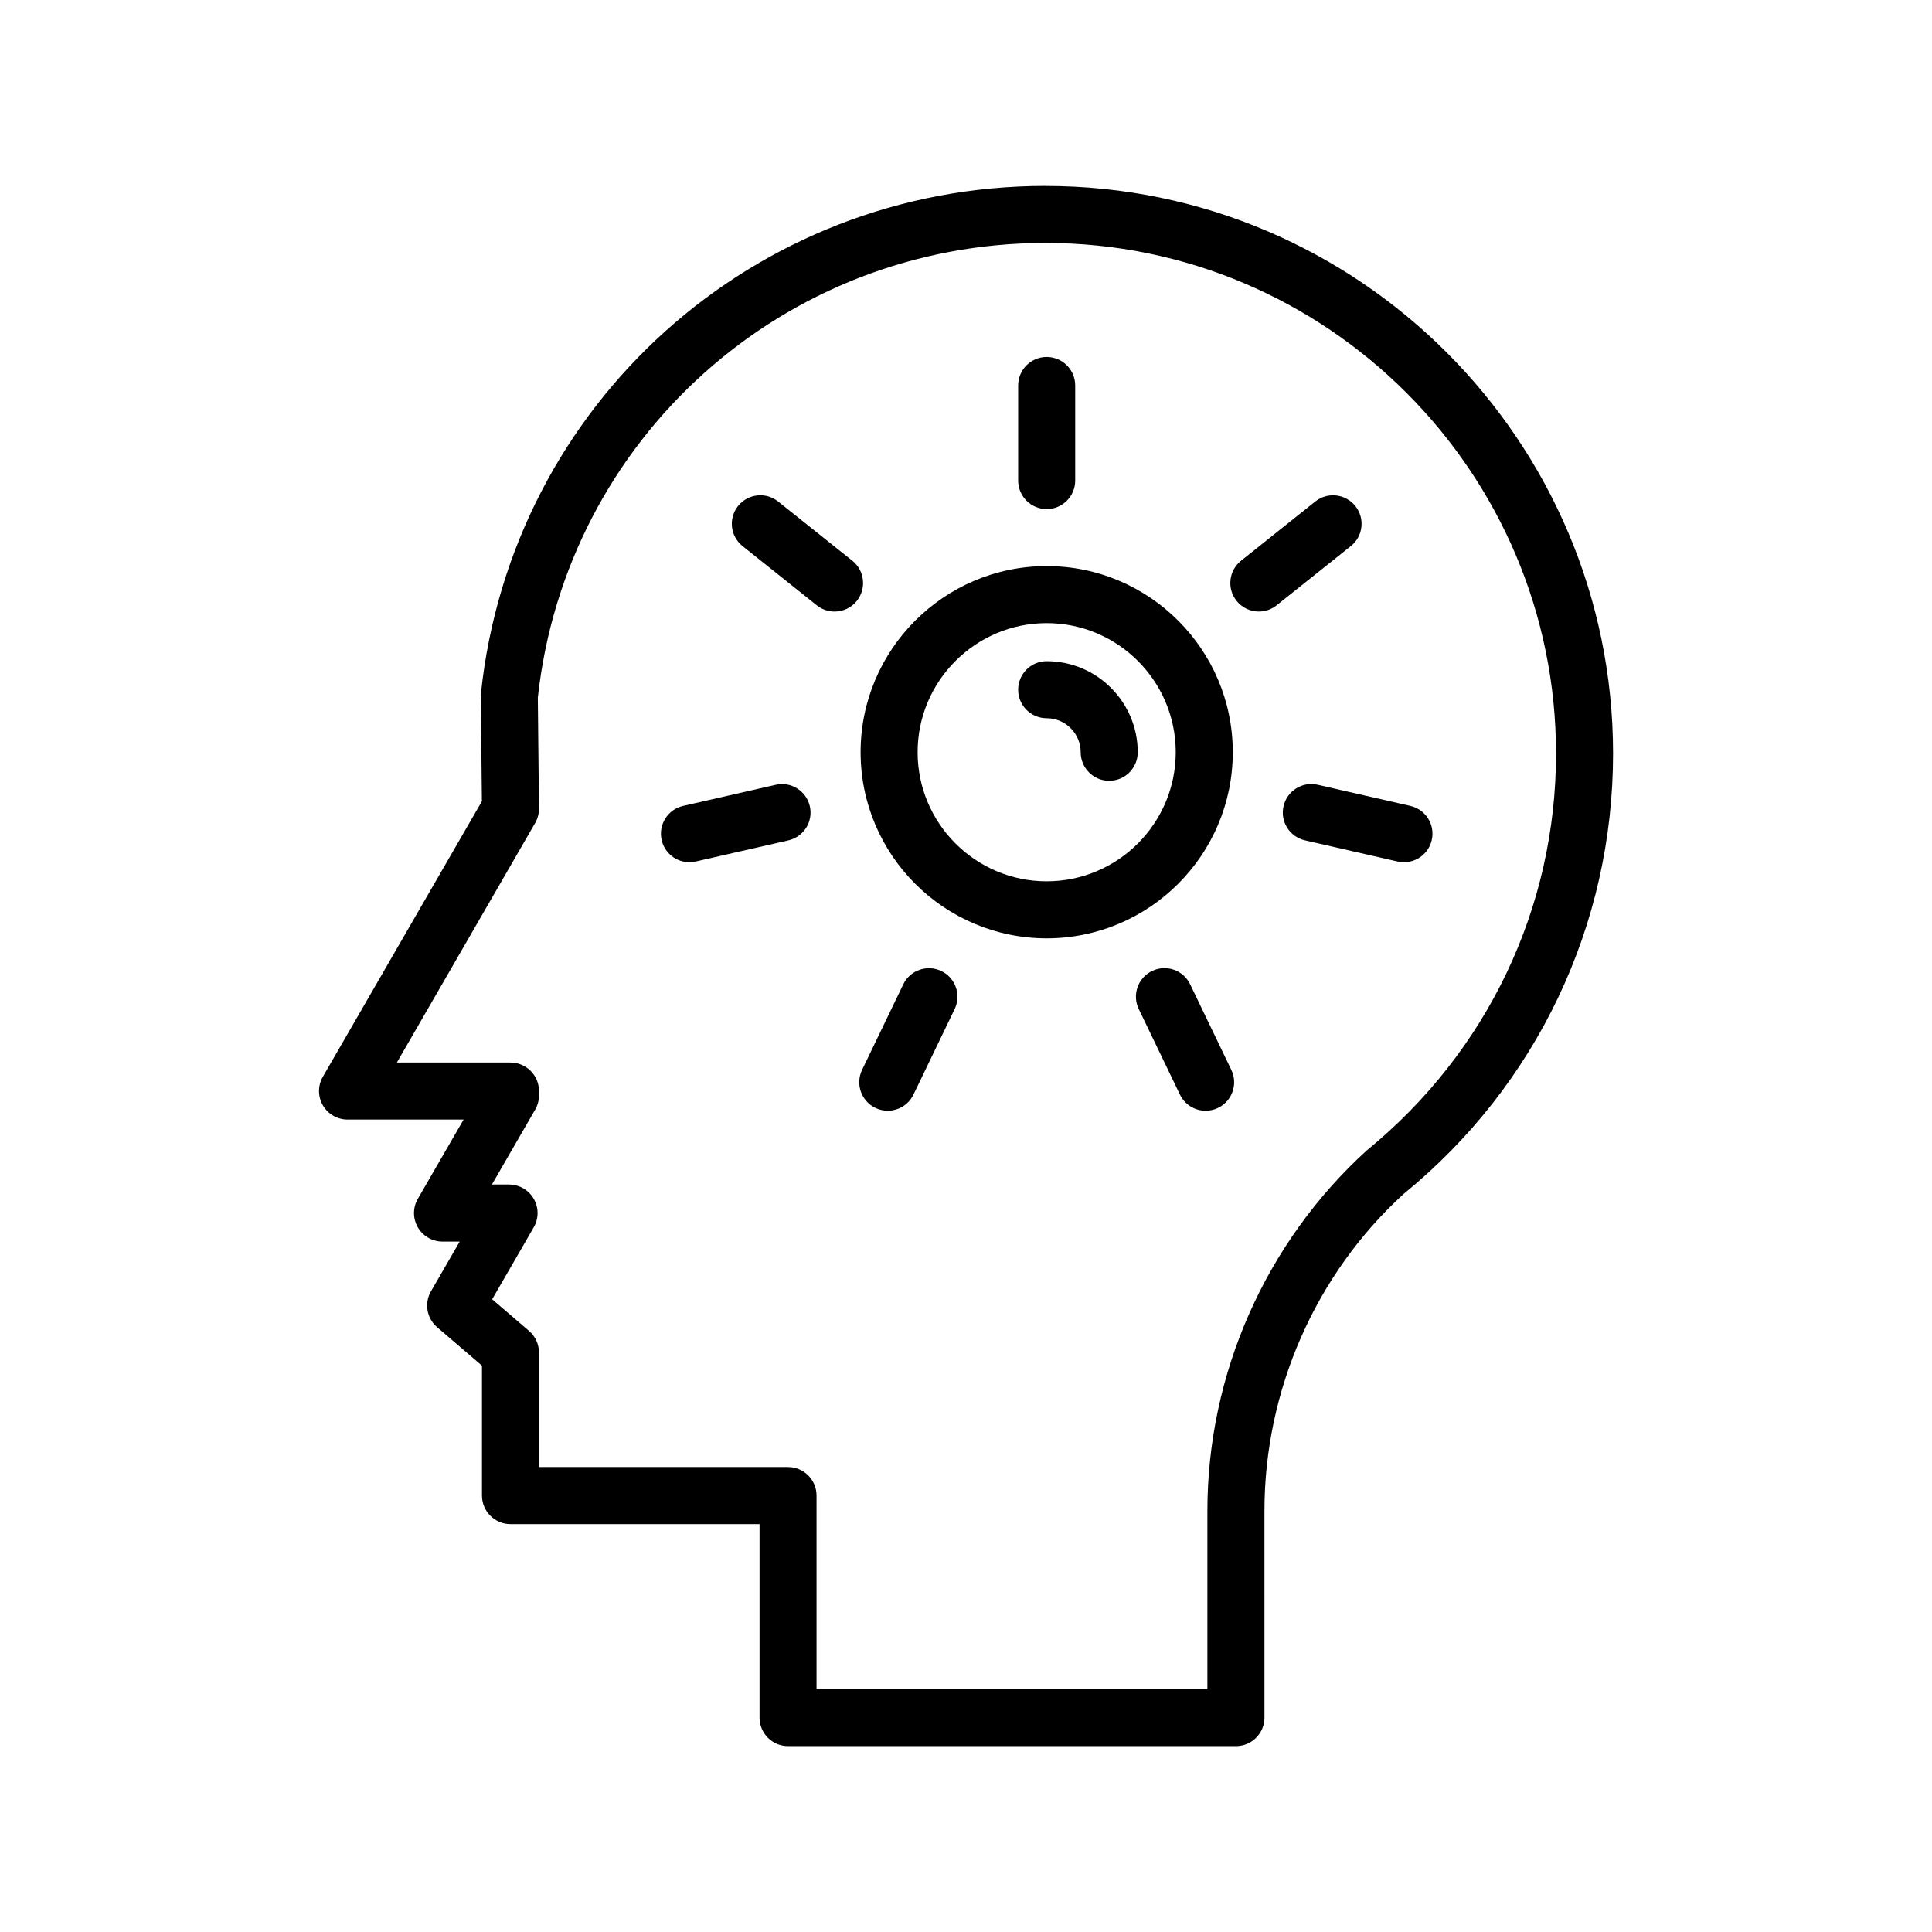
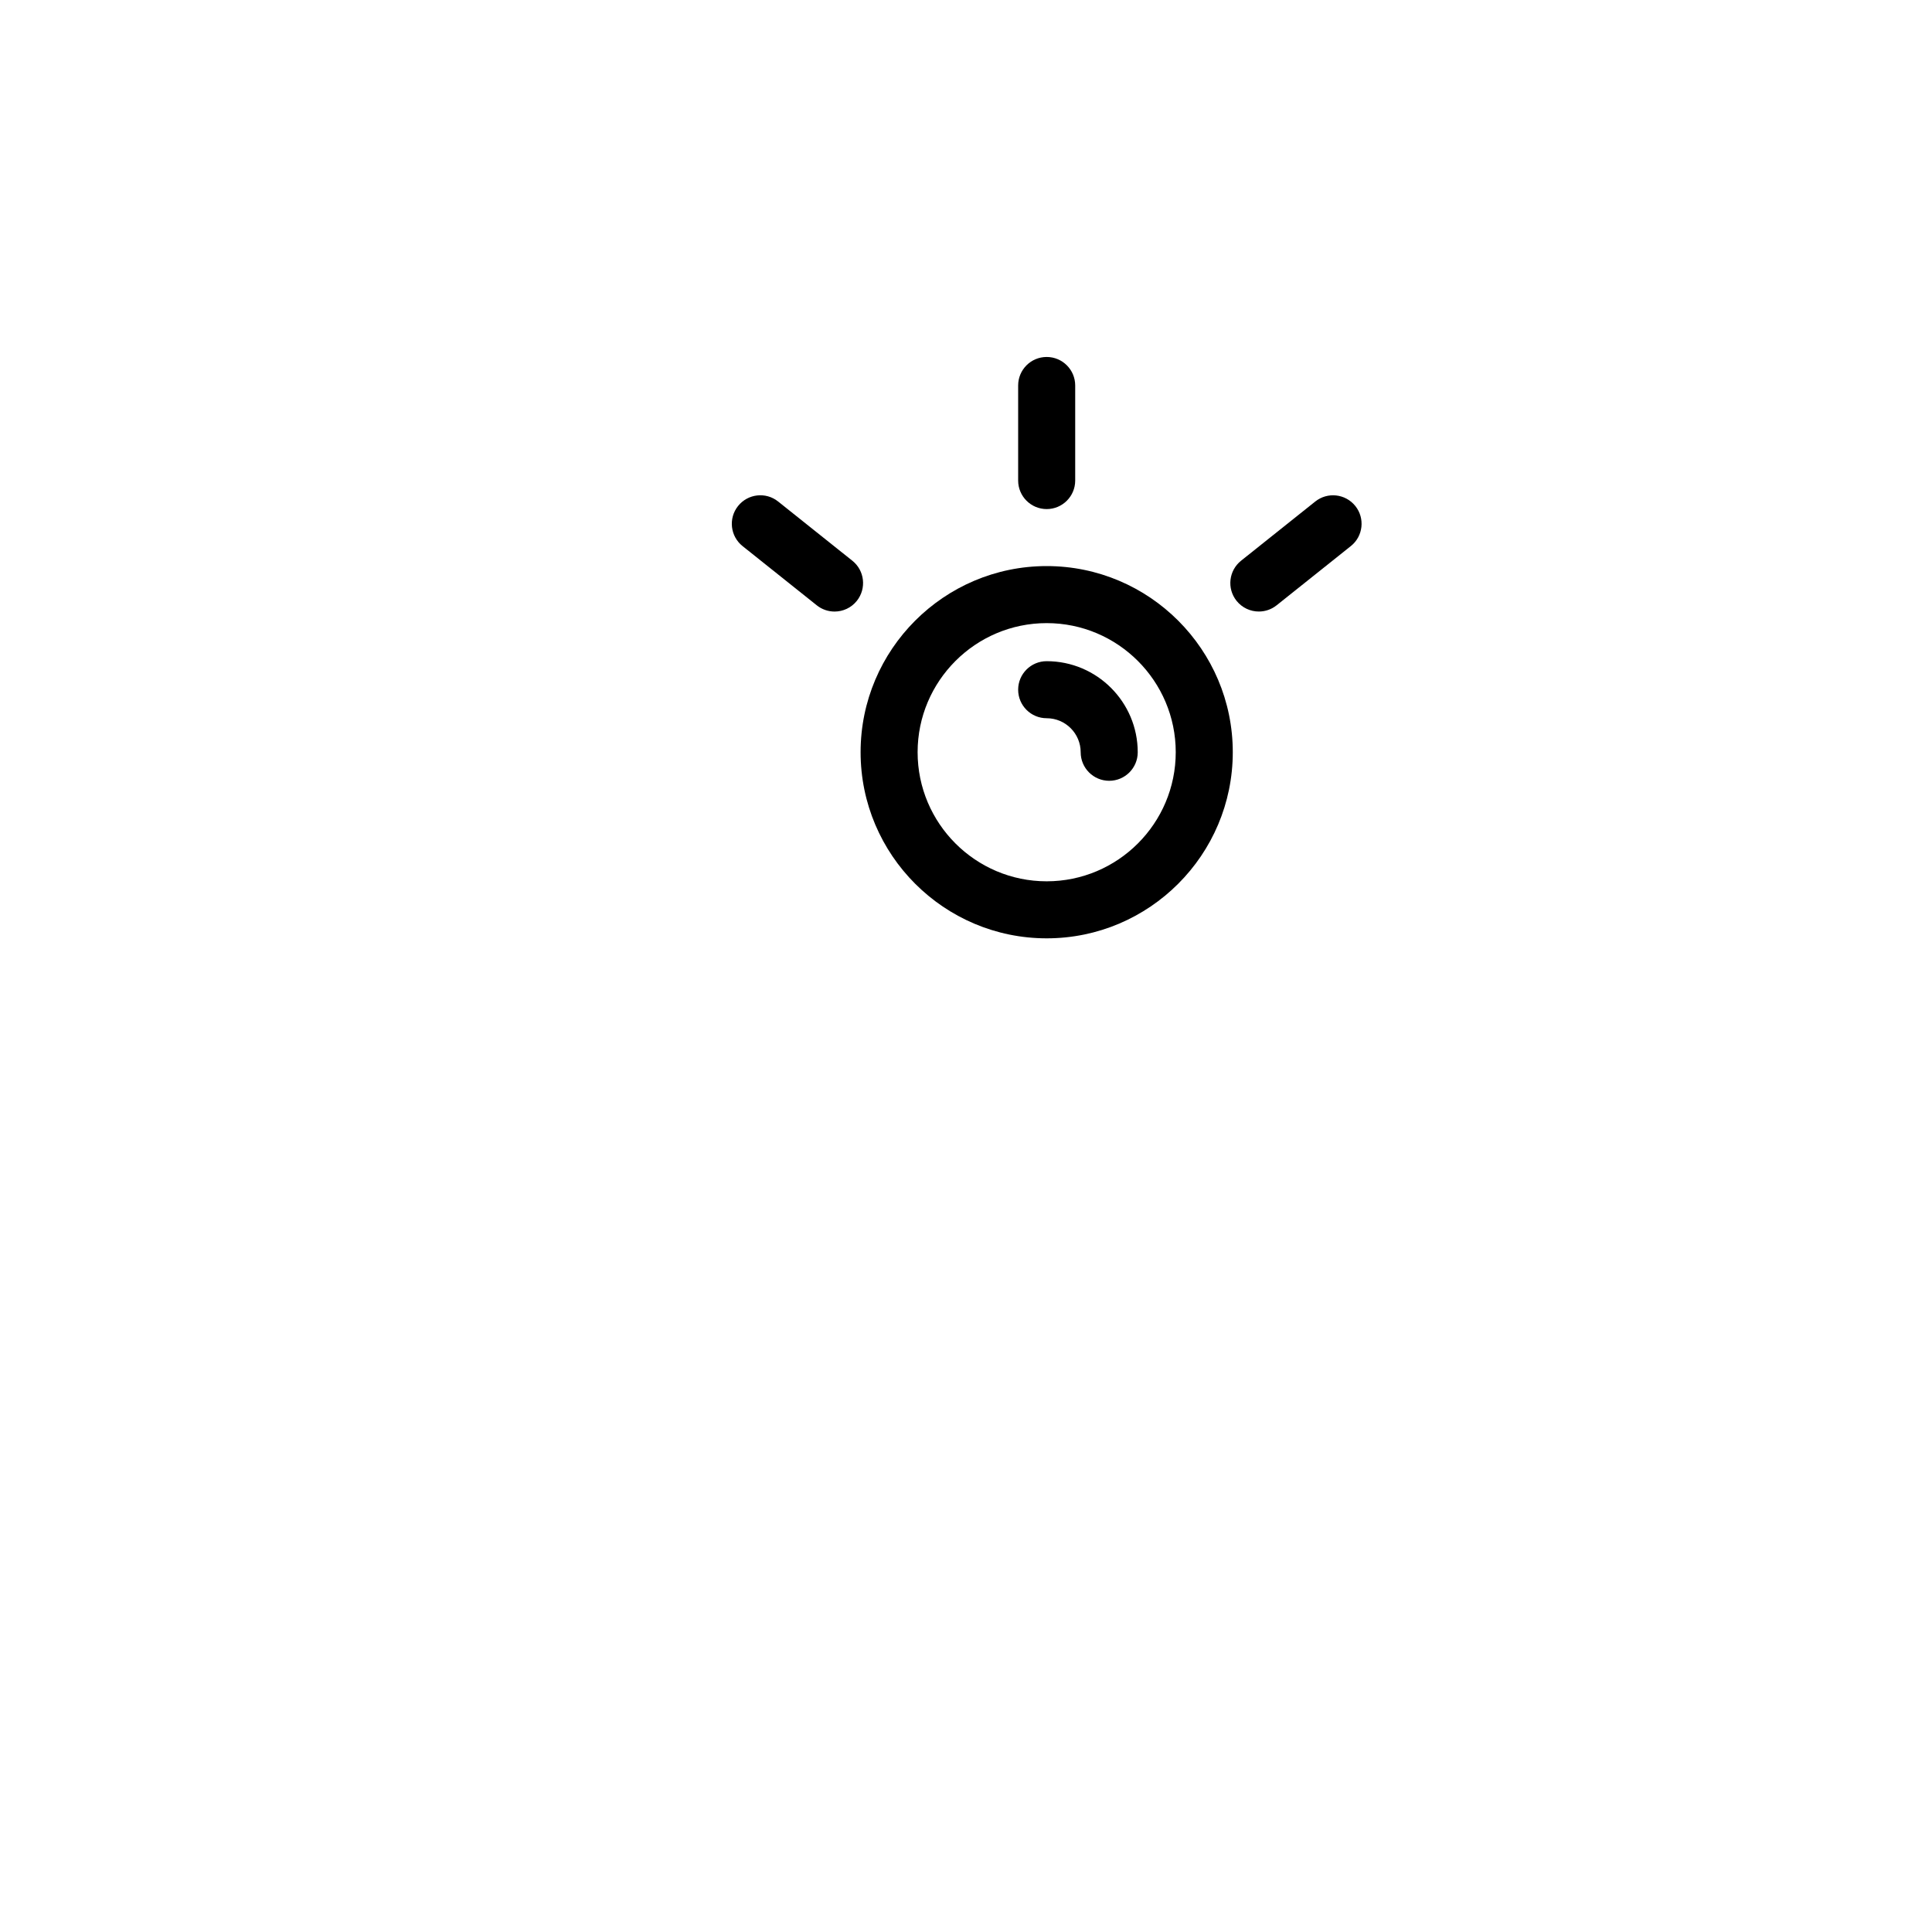
<svg xmlns="http://www.w3.org/2000/svg" fill="#000000" width="800px" height="800px" version="1.1" viewBox="144 144 512 512">
  <g>
    <path d="m421.38 278.91c4.172 0 7.559-3.379 7.559-7.559v-25.191c0-4.176-3.387-7.559-7.559-7.559s-7.559 3.379-7.559 7.559v25.191c0.004 4.172 3.387 7.559 7.559 7.559z" />
-     <path d="m393.46 401.33c-3.754-1.805-8.277-0.227-10.086 3.531l-10.914 22.66c-1.809 3.758-0.227 8.277 3.531 10.086 1.059 0.508 2.176 0.746 3.273 0.746 2.812 0 5.512-1.578 6.816-4.281l10.914-22.66c1.805-3.754 0.223-8.273-3.535-10.082z" />
-     <path d="m459.4 404.85c-1.809-3.762-6.316-5.352-10.086-3.531-3.762 1.809-5.344 6.328-3.531 10.086l10.914 22.672c1.305 2.707 4 4.281 6.816 4.281 1.098 0 2.211-0.242 3.269-0.746 3.762-1.809 5.344-6.328 3.531-10.086z" />
    <path d="m503.18 278.1c-2.609-3.258-7.356-3.793-10.621-1.195l-19.668 15.695c-3.258 2.606-3.797 7.356-1.195 10.621 1.496 1.867 3.691 2.84 5.914 2.84 1.652 0 3.316-0.539 4.711-1.652l19.668-15.695c3.262-2.598 3.797-7.356 1.191-10.613z" />
    <path d="m369.88 292.6-19.668-15.695c-3.258-2.606-8.016-2.07-10.621 1.195-2.606 3.258-2.07 8.016 1.195 10.621l19.668 15.695c1.391 1.113 3.055 1.652 4.711 1.652 2.215 0 4.418-0.973 5.91-2.84 2.598-3.273 2.066-8.031-1.195-10.629z" />
-     <path d="m349.57 351.98-24.539 5.594c-4.07 0.926-6.613 4.977-5.688 9.043 0.797 3.508 3.91 5.879 7.359 5.879 0.555 0 1.125-0.059 1.684-0.191l24.539-5.594c4.07-0.926 6.613-4.977 5.688-9.043-0.918-4.07-4.984-6.625-9.043-5.688z" />
-     <path d="m517.74 357.57-24.535-5.602c-4.066-0.934-8.117 1.613-9.055 5.68-0.938 4.07 1.605 8.121 5.68 9.055l24.547 5.606c0.562 0.133 1.133 0.191 1.688 0.191 3.449 0 6.566-2.379 7.367-5.879 0.926-4.074-1.617-8.125-5.691-9.051z" />
    <path d="m470.7 343.34c0-27.195-22.129-49.324-49.316-49.324-27.195 0-49.316 22.129-49.316 49.324 0 27.199 22.121 49.328 49.316 49.328 27.191 0 49.316-22.125 49.316-49.328zm-49.32 34.215c-18.859 0-34.203-15.348-34.203-34.215 0-18.863 15.348-34.207 34.203-34.207 18.859 0 34.203 15.348 34.203 34.207 0 18.867-15.344 34.215-34.203 34.215z" />
    <path d="m421.38 319.22c-4.172 0-7.559 3.379-7.559 7.559 0 4.176 3.387 7.559 7.559 7.559 4.969 0 9.012 4.047 9.012 9.02 0 4.176 3.387 7.559 7.559 7.559s7.559-3.379 7.559-7.559c0-13.312-10.82-24.137-24.129-24.137z" />
-     <path d="m421.04 193.27c-77.164 0-141.47 57.793-149.58 134.43-0.031 0.293-0.047 0.578-0.039 0.871l0.289 27.766-42.152 73.016c-1.352 2.336-1.352 5.219 0 7.559 1.352 2.336 3.844 3.777 6.543 3.777h30.762l-12.133 21.004c-1.352 2.336-1.352 5.219 0 7.559 1.352 2.336 3.844 3.777 6.543 3.777h4.551l-7.609 13.176c-1.82 3.148-1.137 7.148 1.621 9.516l11.891 10.191v34.43c0 4.172 3.379 7.559 7.559 7.559h66v51.281c0 4.172 3.379 7.559 7.559 7.559h118.69c4.172 0 7.559-3.387 7.559-7.559l-0.004-54.762c0-31.996 13.562-62.723 36.898-84.031 35.262-28.742 55.488-71.27 55.488-116.68-0.004-82.949-67.484-150.43-150.43-150.43zm85.078 255.68c-26.789 24.445-42.148 59.242-42.148 95.473v47.203l-103.58-0.004v-51.281c0-4.172-3.379-7.559-7.559-7.559h-66v-30.344c0-2.207-0.961-4.301-2.637-5.738l-9.766-8.375 11.02-19.078c1.352-2.336 1.352-5.219 0-7.559-1.352-2.336-3.844-3.777-6.543-3.777h-4.543l11.461-19.844c0.664-1.148 1.012-2.449 1.012-3.777v-1.152c0-4.172-3.379-7.559-7.559-7.559h-30.098l36.641-63.469c0.676-1.168 1.027-2.504 1.012-3.859l-0.301-29.387c7.492-68.715 65.238-120.48 134.51-120.48 74.621 0 135.32 60.703 135.32 135.32 0 40.852-18.191 79.105-50.238 105.24z" />
  </g>
</svg>